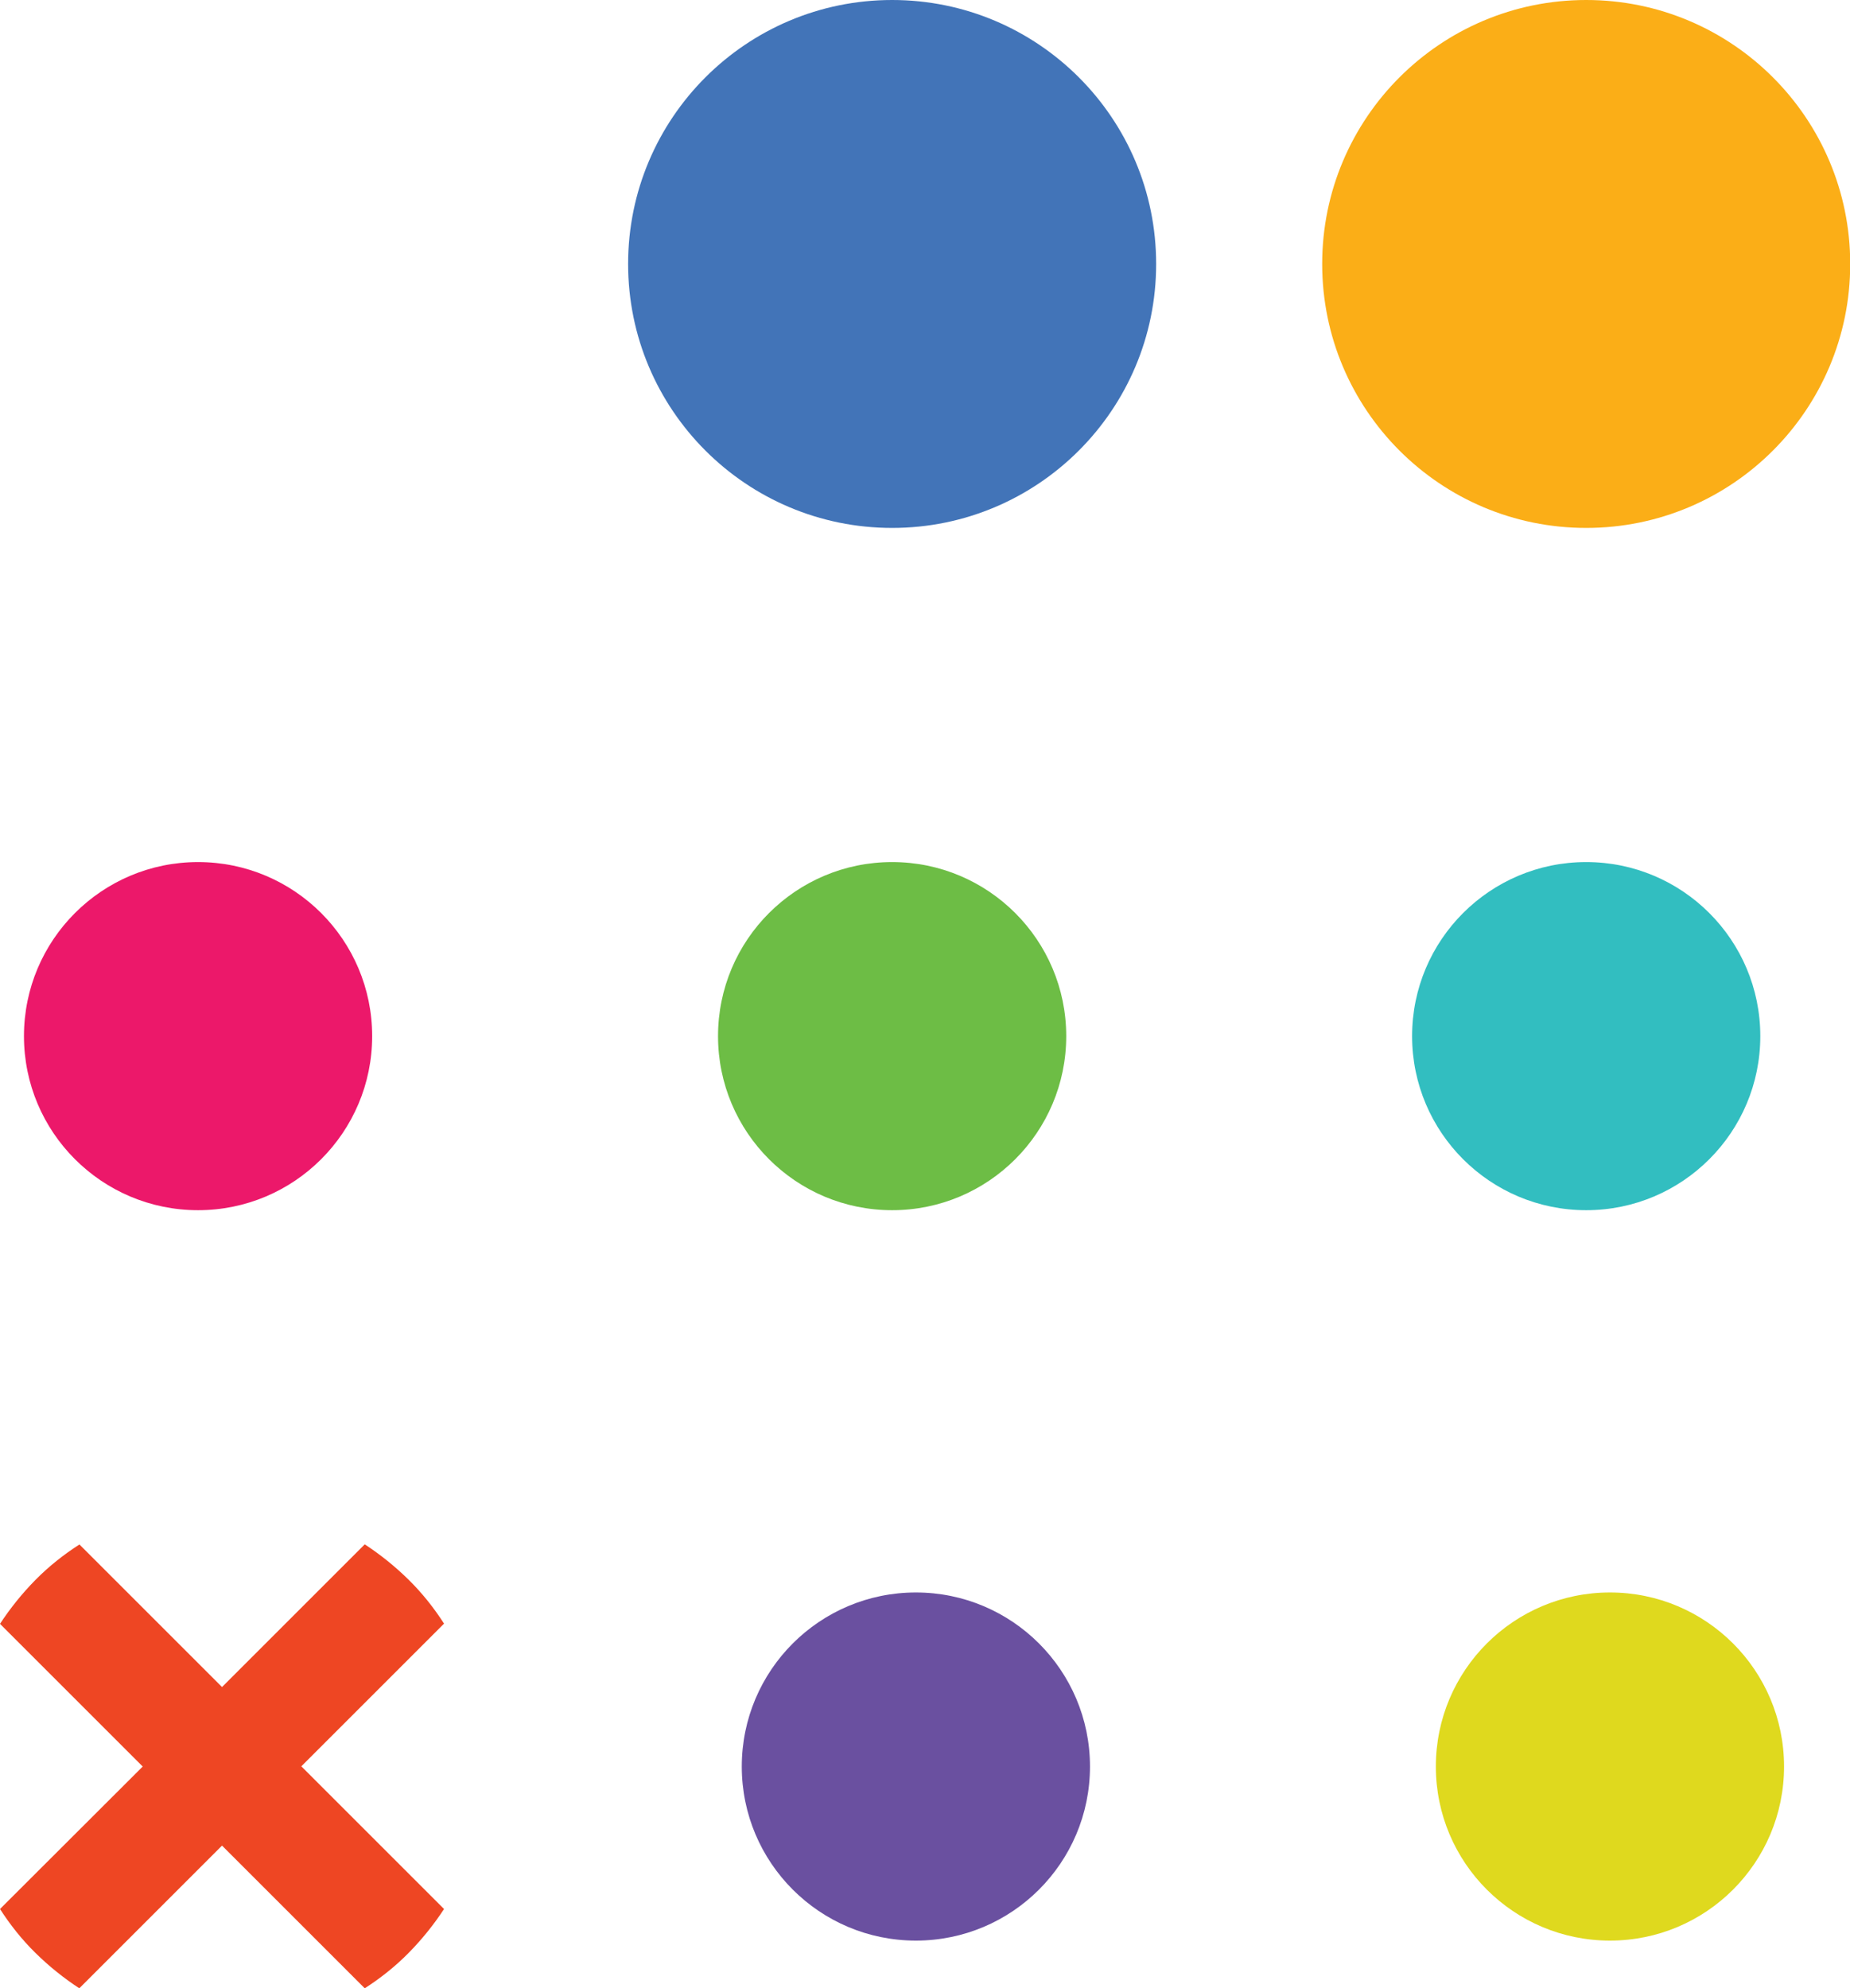
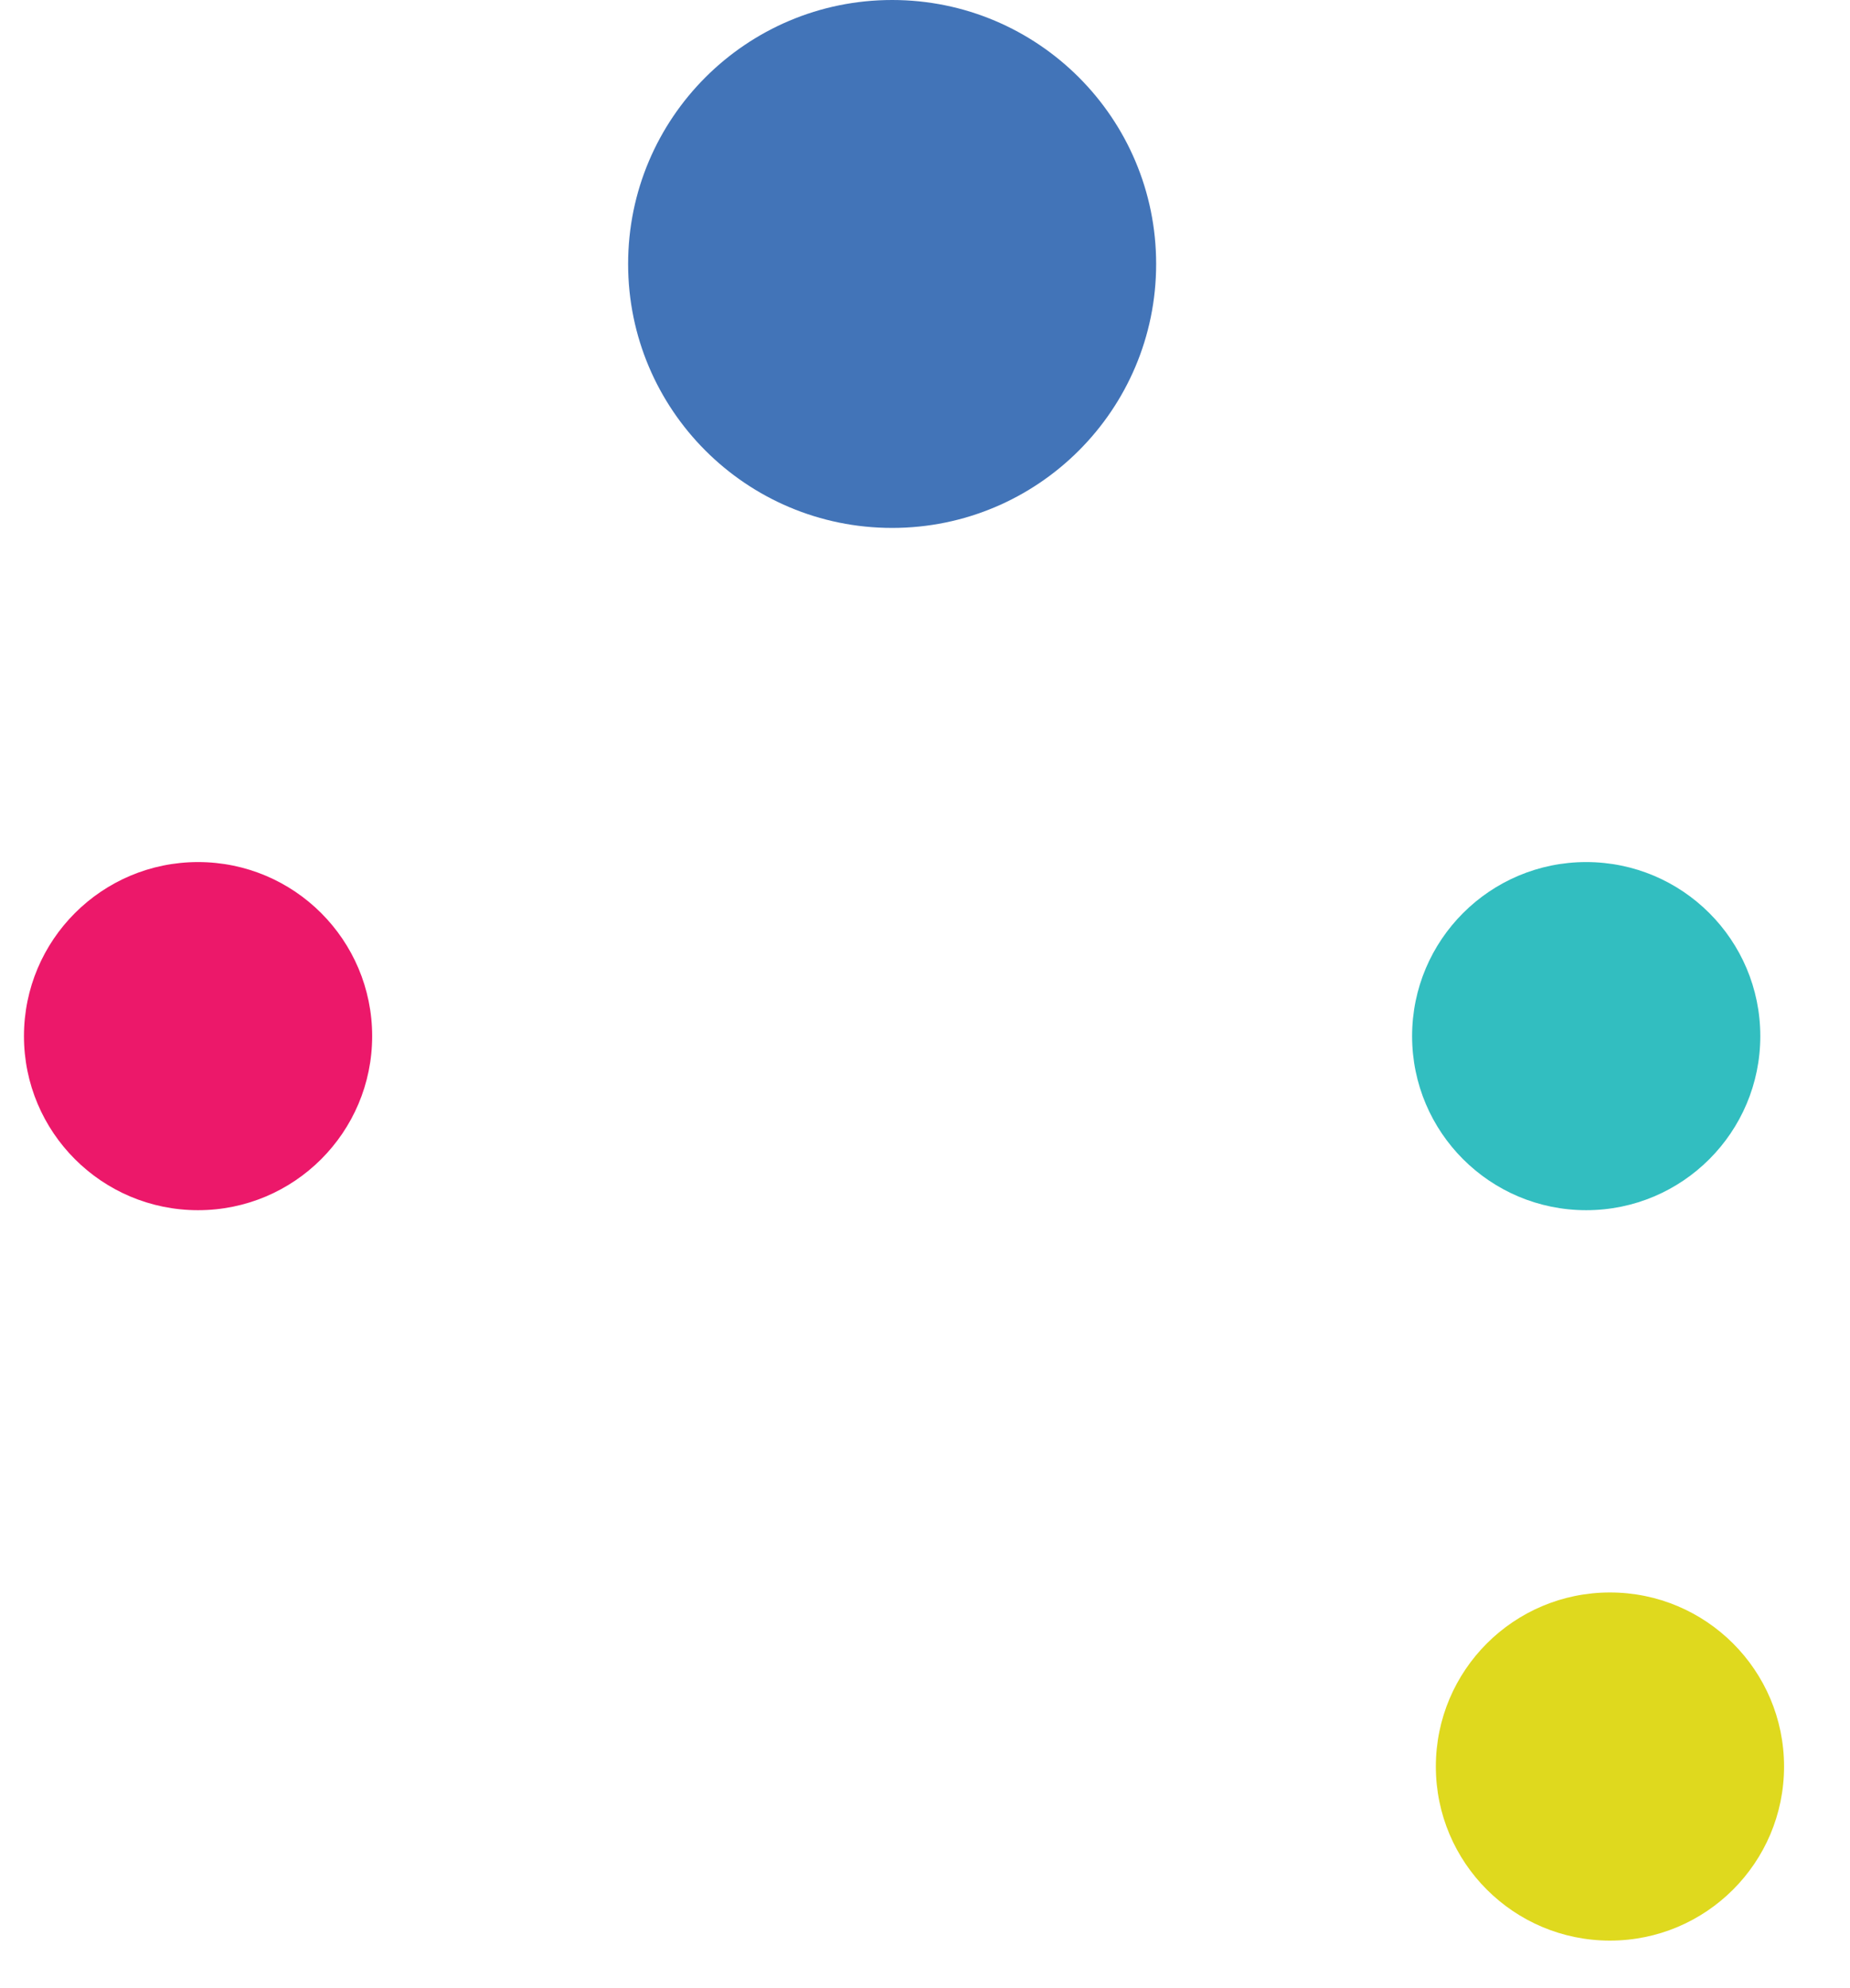
<svg xmlns="http://www.w3.org/2000/svg" id="a" data-name="Layer 1" viewBox="0 0 87.24 93.78">
  <g>
-     <circle cx="74.8" cy="12.45" r="12.45" style="fill: #fbae17;" />
    <circle cx="42.07" cy="12.45" r="12.45" style="fill: #4274b8;" />
  </g>
  <g>
    <circle cx="9.34" cy="48.87" r="8.21" style="fill: #ec186a;" />
-     <circle cx="42.07" cy="48.87" r="8.21" style="fill: #6dbd45;" />
    <circle cx="74.8" cy="48.87" r="8.21" style="fill: #32bec0;" />
  </g>
  <g>
-     <path d="M3.74,72.85c-.73.47-1.43,1.02-2.07,1.67s-1.19,1.34-1.67,2.07l6.73,6.73L0,90.04c.47.73,1.02,1.43,1.67,2.07s1.34,1.19,2.07,1.67l6.73-6.73,6.73,6.73c.73-.47,1.43-1.02,2.07-1.67s1.19-1.34,1.67-2.07l-6.73-6.73,6.73-6.73c-.47-.73-1.02-1.43-1.67-2.07s-1.34-1.19-2.07-1.67l-6.73,6.73-6.73-6.73Z" style="fill: #ee4623;" />
-     <circle cx="43.19" cy="83.32" r="8.21" style="fill: #6a50a0;" />
    <circle cx="75.92" cy="83.32" r="8.21" style="fill: #dfd91e;" />
  </g>
</svg>